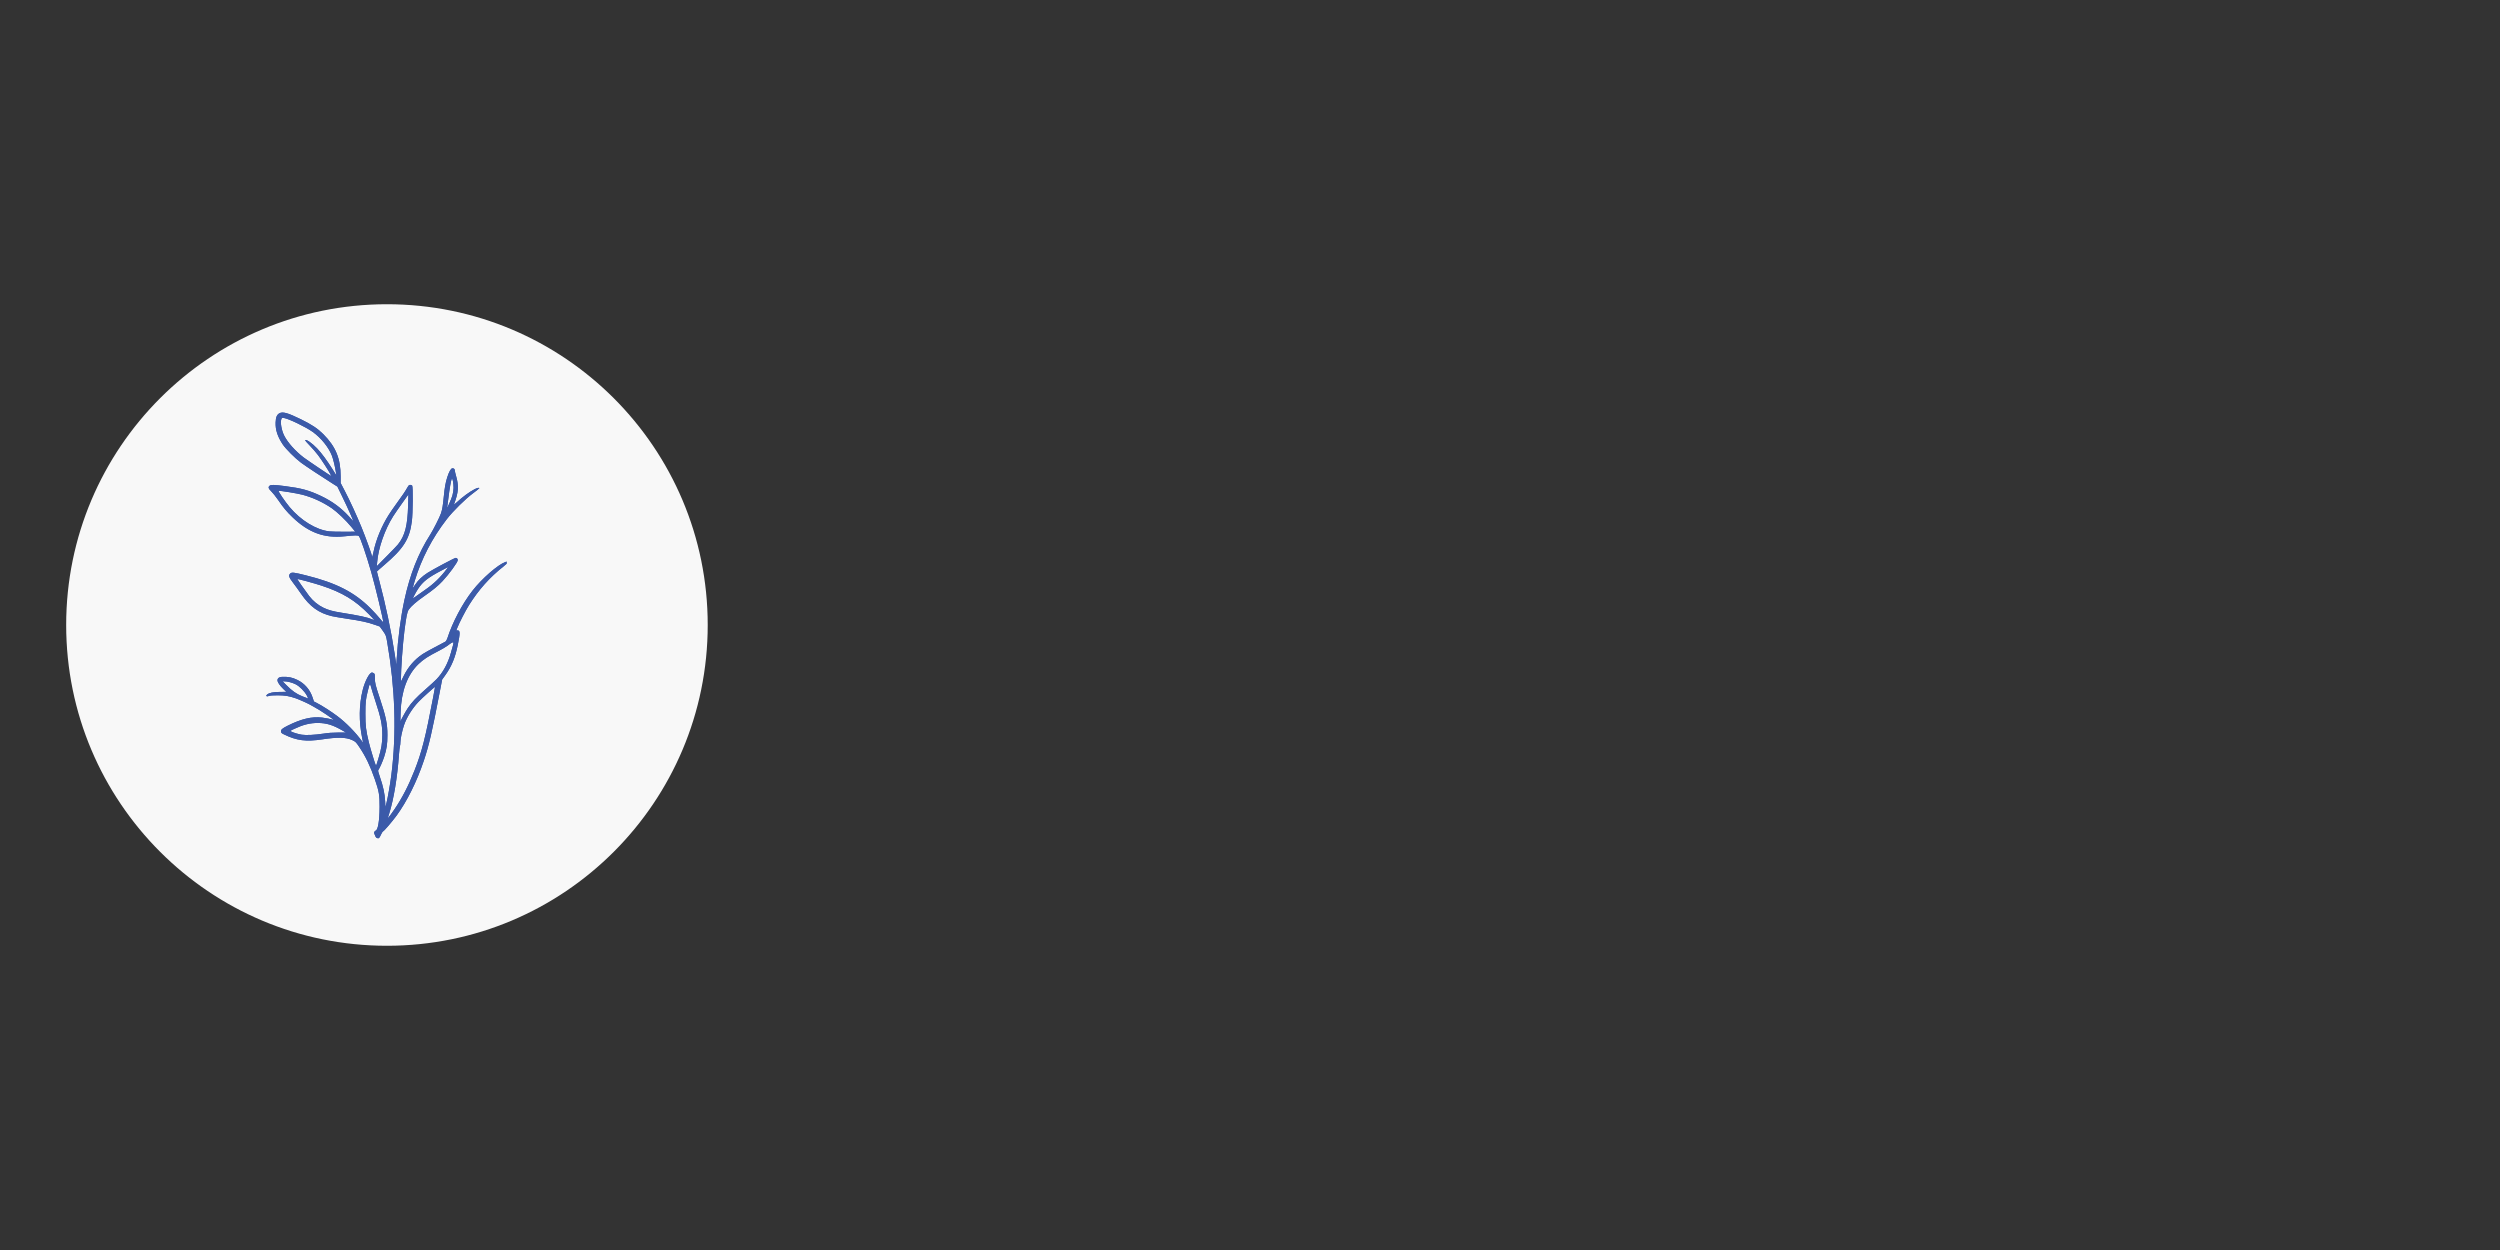
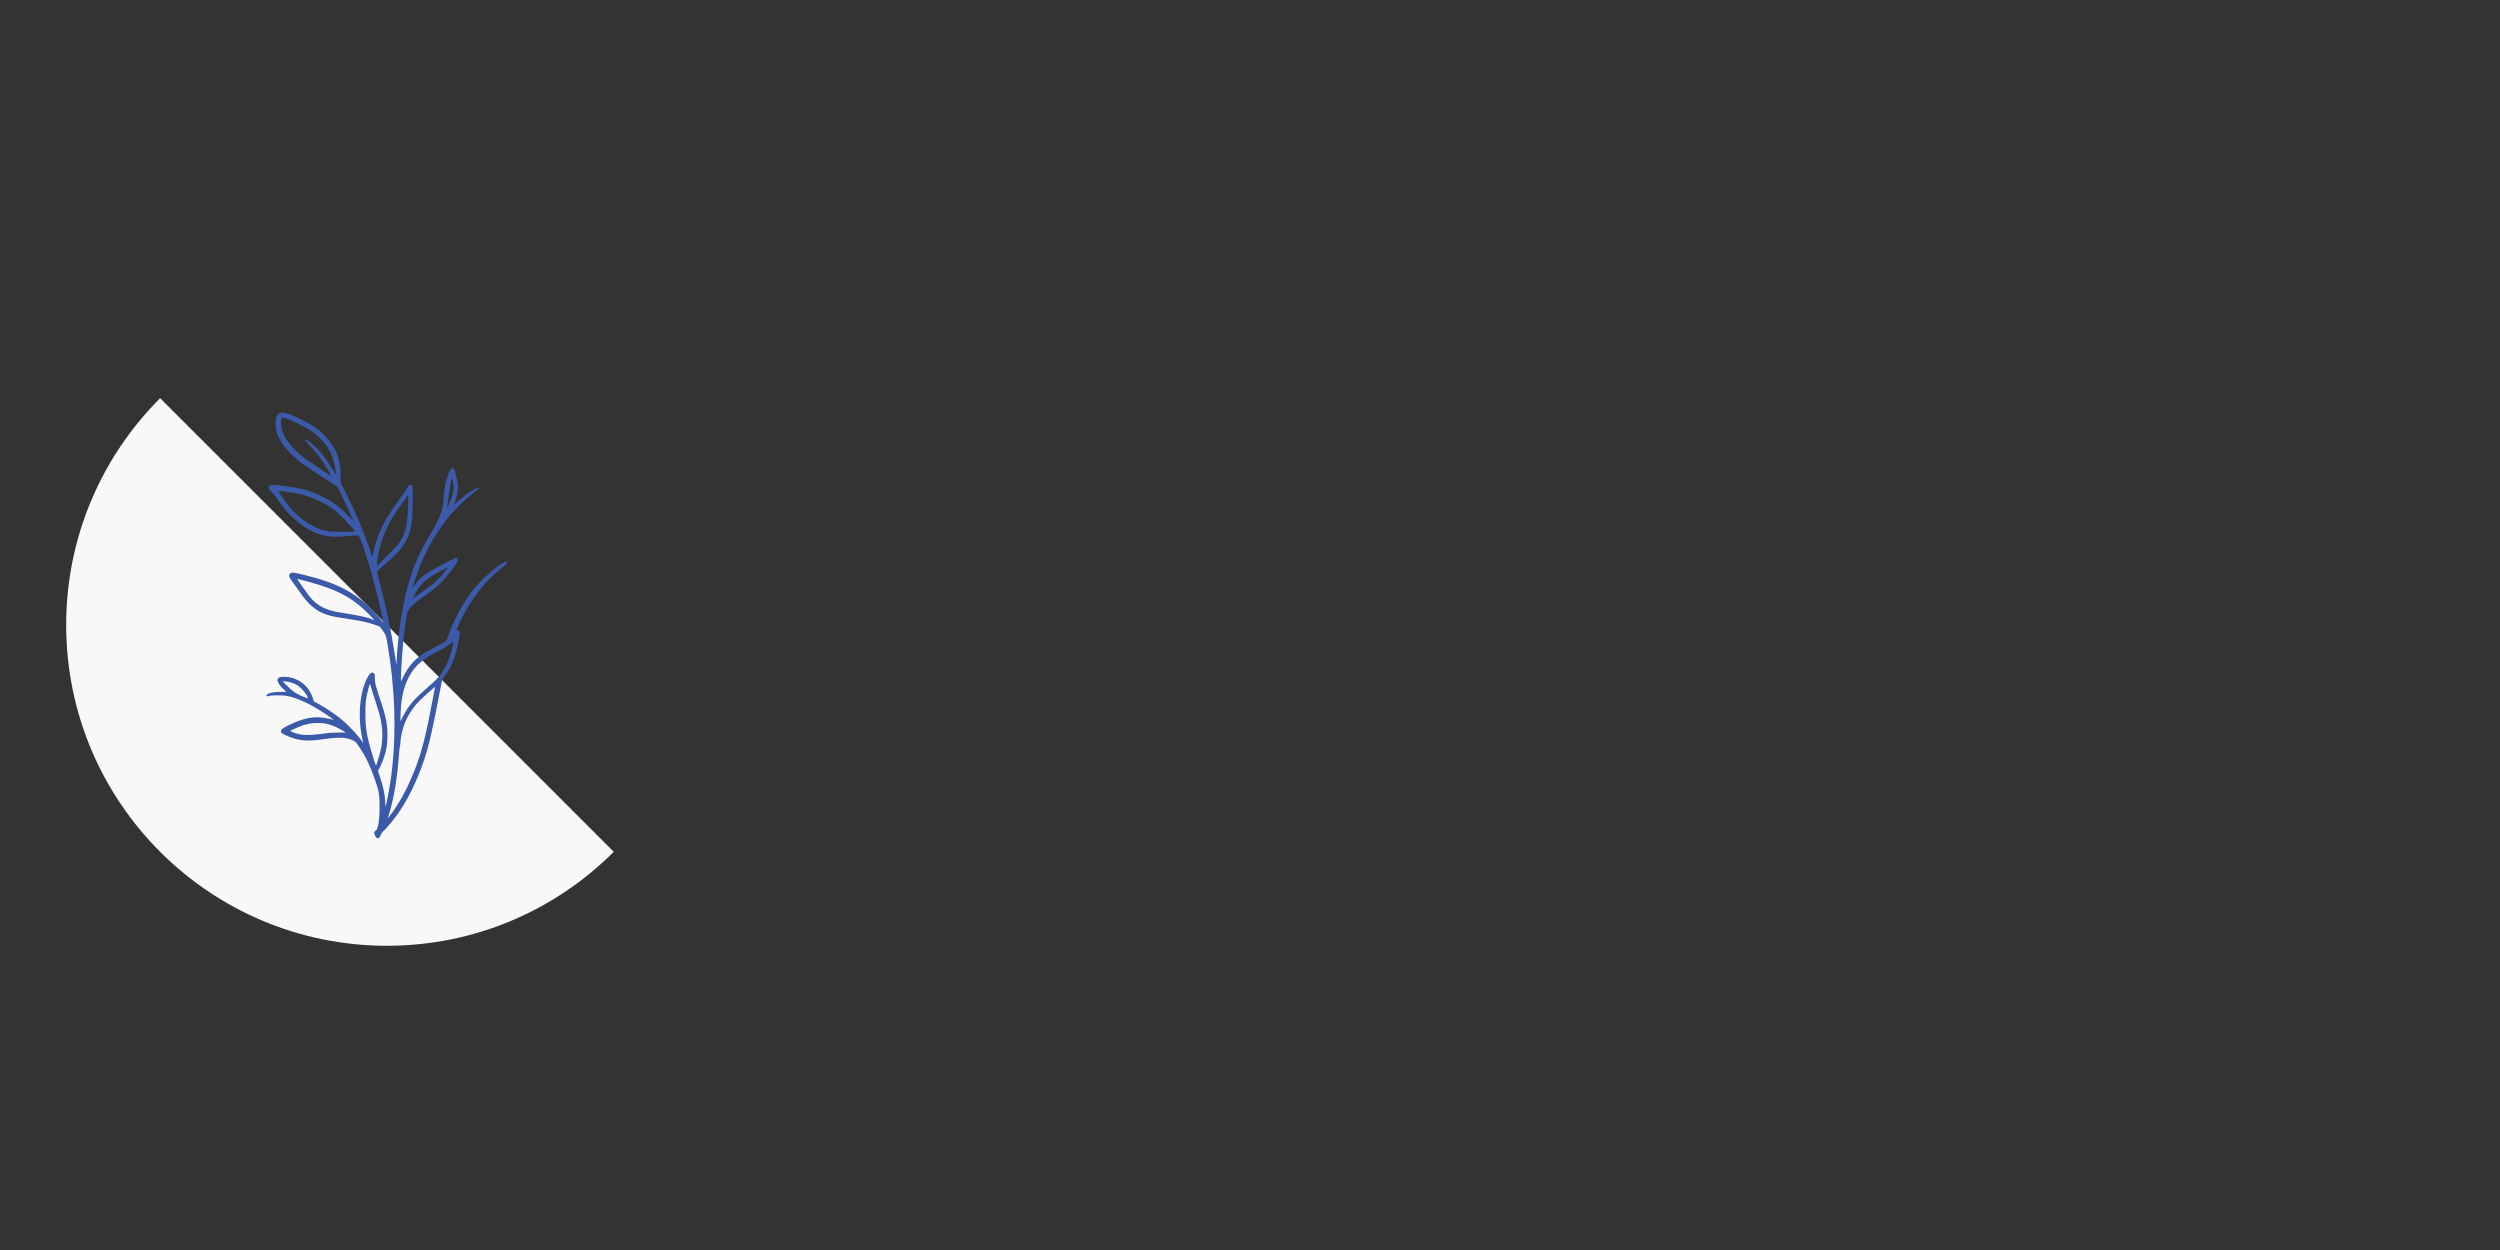
<svg xmlns="http://www.w3.org/2000/svg" width="800" zoomAndPan="magnify" viewBox="0 0 600 300" height="400" preserveAspectRatio="xMidYMid meet" version="1.0">
  <rect x="0" y="0" width="600" height="300" fill="#333333" stroke="none" />
  <defs>
    <clipPath id="696b588912">
-       <path d="M 15.883 73.016 L 169.852 73.016 L 169.852 226.984 L 15.883 226.984 Z M 15.883 73.016 " clip-rule="nonzero" />
+       <path d="M 15.883 73.016 L 169.852 226.984 L 15.883 226.984 Z M 15.883 73.016 " clip-rule="nonzero" />
    </clipPath>
    <clipPath id="7cee62f3ab">
      <path d="M 92.867 73.016 C 50.348 73.016 15.883 107.484 15.883 150 C 15.883 192.516 50.348 226.984 92.867 226.984 C 135.383 226.984 169.852 192.516 169.852 150 C 169.852 107.484 135.383 73.016 92.867 73.016 Z M 92.867 73.016 " clip-rule="nonzero" />
    </clipPath>
    <clipPath id="23c9d8de53">
      <path d="M 63.84 99 L 121.59 99 L 121.59 201.254 L 63.84 201.254 Z M 63.84 99 " clip-rule="nonzero" />
    </clipPath>
  </defs>
  <g clip-path="url(#696b588912)">
    <g clip-path="url(#7cee62f3ab)">
      <path fill="#f8f8f8" d="M 15.883 73.016 L 169.852 73.016 L 169.852 226.984 L 15.883 226.984 Z M 15.883 73.016 " fill-opacity="1" fill-rule="nonzero" />
    </g>
  </g>
  <g clip-path="url(#23c9d8de53)">
    <path fill="#3b5aa9" d="M 121.281 134.887 C 119.488 135.52 115.652 138.867 113.395 141.77 C 110.922 144.953 108.609 149.336 107.348 153.234 C 107.238 153.566 107.043 153.895 106.895 153.992 C 106.746 154.082 105.648 154.668 104.449 155.289 C 103.25 155.91 101.883 156.676 101.414 156.992 C 99.469 158.297 97.957 160.051 96.867 162.266 L 96.223 163.574 L 96.223 163.047 C 96.223 160.688 96.664 154.555 97.047 151.527 C 97.508 147.914 97.723 146.852 98.102 146.301 C 98.641 145.516 99.945 144.375 101.727 143.133 C 103.973 141.566 105.07 140.668 106.199 139.473 C 107.734 137.852 109.863 134.926 109.863 134.438 C 109.863 134.121 109.656 133.891 109.371 133.891 C 109.102 133.891 103.844 136.688 102.582 137.504 C 101.305 138.332 100.336 139.258 99.621 140.352 C 99.301 140.836 99.043 141.184 99.043 141.121 C 99.043 141.066 99.262 140.301 99.531 139.426 C 101.16 134.066 103.711 129.156 107.227 124.602 C 108.703 122.688 111.691 119.742 113.535 118.379 C 114.359 117.77 115.035 117.227 115.035 117.172 C 115.035 116.984 114.547 117.082 113.941 117.387 C 112.734 118 110.961 119.297 109.637 120.543 C 109.215 120.938 108.922 121.145 108.969 121.016 C 110.062 118.094 110.16 116.664 109.441 114.176 C 109.285 113.637 109.156 113.066 109.156 112.914 C 109.156 112.566 108.895 112.344 108.543 112.395 C 108.203 112.441 107.75 113.25 107.336 114.551 C 106.93 115.832 106.723 116.977 106.508 119.164 C 106.285 121.441 106.156 122.211 105.844 123.176 C 105.551 124.07 104 127.145 103.258 128.305 C 100.398 132.762 98.395 137.836 97.059 144 C 96.152 148.199 95.477 153.34 95.207 158.113 L 95.121 159.582 L 94.742 157.051 C 93.906 151.523 92.539 145.027 90.992 139.238 C 90.699 138.141 90.461 137.211 90.461 137.172 C 90.461 137.133 91.254 136.426 92.223 135.602 C 96.871 131.641 98.312 129.355 98.852 125.066 C 99.094 123.184 99.145 116.812 98.922 116.547 C 98.844 116.449 98.633 116.371 98.453 116.371 C 98.176 116.371 98.066 116.477 97.742 117.047 C 97.242 117.938 96.672 118.781 95.184 120.828 C 94.504 121.758 93.637 123.016 93.258 123.625 C 91.562 126.32 90.234 129.559 89.648 132.418 C 89.426 133.508 89.285 133.93 89.285 133.496 C 89.285 133.199 87.785 129.059 86.785 126.598 C 85.645 123.797 84.004 120.227 82.75 117.824 L 81.758 115.926 L 81.758 114.355 C 81.758 110.059 80.582 107.195 77.59 104.195 C 76.234 102.84 74.824 101.902 72.176 100.605 C 69.059 99.082 67.855 98.746 67.07 99.18 C 66.445 99.523 66.191 100.133 66.145 101.379 C 66.078 103.145 66.602 104.758 67.848 106.641 C 68.574 107.738 70.805 109.969 72.238 111.039 C 73.27 111.809 77.461 114.582 79.93 116.129 L 80.977 116.785 L 82.121 119.137 C 83.609 122.199 84.98 125.293 84.727 125.016 C 84.668 124.949 84.23 124.473 83.758 123.957 C 81.855 121.871 79.738 120.316 77.055 119.035 C 74.234 117.688 72.305 117.16 68.395 116.664 C 65.73 116.324 65.094 116.305 64.738 116.555 C 64.297 116.867 64.402 117.262 65.117 117.941 C 65.469 118.273 66.191 119.184 66.723 119.957 C 68.039 121.879 68.812 122.809 70.258 124.191 C 74.047 127.82 77.82 129.207 82.582 128.723 C 85.406 128.434 85.914 128.43 86.145 128.688 C 86.512 129.098 87.918 133.211 89.098 137.332 C 90.121 140.906 92.062 149.02 91.969 149.305 C 91.945 149.359 91.586 148.973 91.168 148.445 C 90.746 147.918 89.77 146.844 88.992 146.062 C 85.098 142.137 80.711 139.891 73.391 138.074 C 70.492 137.352 70.008 137.297 69.652 137.652 C 69.195 138.109 69.332 138.555 70.328 139.848 C 70.828 140.496 71.688 141.684 72.238 142.488 C 74.367 145.59 76.488 147.129 79.676 147.883 C 80.207 148.008 81.914 148.297 83.465 148.527 C 86.652 148.996 88.227 149.344 89.949 149.949 L 91.141 150.367 L 91.793 151.273 C 92.613 152.414 92.645 152.488 92.926 154.113 C 94.848 165.227 95.188 175.91 93.93 185.918 C 93.664 188.039 93.078 191.43 92.773 192.621 L 92.504 193.68 L 92.434 192.27 C 92.352 190.551 91.938 188.625 91.199 186.523 C 90.77 185.301 90.691 184.961 90.801 184.812 C 91.113 184.395 91.867 182.676 92.203 181.625 C 92.809 179.73 92.98 178.605 92.984 176.453 C 92.992 173.762 92.645 172.059 91.18 167.66 C 90.102 164.426 89.965 163.879 89.973 162.727 C 89.977 161.867 89.949 161.738 89.723 161.582 C 89.582 161.484 89.387 161.406 89.285 161.406 C 88.676 161.406 87.621 163.375 87.055 165.562 C 86.152 169.078 86.105 173.168 86.926 177.172 L 87.152 178.277 L 86.898 177.926 C 85.316 175.738 83.082 173.461 80.93 171.844 C 79.477 170.754 77.227 169.312 76.051 168.719 L 75.34 168.359 L 75.02 167.391 C 74.402 165.512 73.086 164 71.355 163.172 C 70.07 162.559 69.262 162.398 67.645 162.449 C 67.004 162.465 66.594 162.785 66.594 163.27 C 66.594 163.719 67.137 164.527 67.992 165.352 L 68.715 166.051 L 67.215 166.059 C 65.605 166.062 64.629 166.262 64.109 166.688 C 63.898 166.859 63.863 166.949 63.969 167.055 C 64.07 167.16 64.207 167.152 64.555 167.031 C 64.855 166.926 65.562 166.871 66.652 166.875 C 68.406 166.883 69.387 167.043 70.98 167.594 C 71.855 167.898 74.277 168.992 74.59 169.223 C 74.688 169.297 75.031 169.488 75.355 169.652 C 76.68 170.32 80.645 173 79.965 172.77 C 79.332 172.551 78.285 172.336 77.316 172.219 C 74.871 171.922 72.348 172.516 69.062 174.156 C 67.719 174.832 67.398 175.109 67.441 175.555 C 67.473 175.875 67.566 175.969 68.125 176.242 C 71.203 177.754 73.402 178.043 77.352 177.445 C 81.016 176.895 82.973 176.93 84.441 177.582 C 85.297 177.961 85.422 178.078 86.234 179.285 C 87.754 181.539 88.863 183.848 89.969 187.051 C 90.961 189.918 91.113 190.801 91.102 193.621 C 91.09 197.098 90.691 199.352 90.086 199.379 C 90.039 199.379 89.941 199.496 89.863 199.637 C 89.754 199.84 89.766 199.969 89.906 200.254 C 90.008 200.453 90.117 200.711 90.156 200.824 C 90.191 200.941 90.344 201.078 90.488 201.133 C 90.906 201.289 91.051 201.164 91.41 200.359 C 91.598 199.949 91.824 199.582 91.914 199.547 C 92.188 199.445 94.121 197.184 95.18 195.738 C 97.688 192.297 100.035 187.574 101.695 182.633 C 102.977 178.82 103.66 175.875 105.629 165.629 L 106.117 163.09 L 106.871 162.039 C 108.371 159.953 109.262 157.805 109.867 154.805 C 110.473 151.82 110.457 151.293 109.789 151.293 L 109.512 151.293 L 109.754 150.676 C 110.203 149.512 111.738 146.527 112.547 145.246 C 114.891 141.516 117.504 138.586 120.828 135.957 C 121.453 135.465 121.855 135.062 121.855 134.93 C 121.855 134.672 121.883 134.672 121.281 134.887 Z M 100.316 141.359 C 101.461 139.602 102.715 138.617 105.98 136.91 L 107.566 136.078 L 107.227 136.543 C 105.766 138.516 104.086 140.141 102.102 141.508 C 101.488 141.934 100.613 142.551 100.16 142.883 C 99.707 143.219 99.27 143.531 99.184 143.582 C 98.977 143.707 99.652 142.387 100.316 141.359 Z M 107.332 121.723 C 107.363 121.594 107.496 120.562 107.633 119.43 C 107.871 117.395 108.262 115.188 108.441 114.871 C 108.59 114.605 108.863 116.086 108.852 117.078 C 108.848 117.598 108.734 118.352 108.582 118.902 C 108.359 119.707 107.18 122.375 107.332 121.723 Z M 79.762 112.551 C 78.438 110.453 77.223 108.809 76.152 107.672 C 74.91 106.352 73.445 105.332 73.246 105.656 C 73.211 105.715 73.695 106.285 74.328 106.922 C 74.957 107.562 75.863 108.605 76.34 109.242 C 77.195 110.383 78.855 112.941 79.305 113.816 C 79.43 114.059 79.52 114.254 79.5 114.254 C 79.387 114.25 73.539 110.309 72.824 109.754 C 70.84 108.219 69.051 106.207 68.219 104.574 C 67.559 103.273 67.234 101.352 67.535 100.551 C 67.648 100.262 67.695 100.242 68.125 100.312 C 69.324 100.504 73.445 102.496 75.059 103.664 C 77.086 105.129 78.875 107.348 79.656 109.359 C 79.996 110.242 80.434 112.066 80.637 113.492 L 80.723 114.082 Z M 82.598 127.617 C 81.133 127.621 79.543 127.582 79.059 127.531 C 75.895 127.176 72.176 124.902 69.488 121.68 C 68.367 120.336 66.688 117.848 66.875 117.809 C 67.211 117.734 71.316 118.398 72.59 118.738 C 75.012 119.379 77.441 120.496 79.586 121.945 C 80.844 122.801 83.047 124.898 84.332 126.473 L 85.254 127.602 Z M 90.52 134.914 C 90.809 131.492 92.348 127.086 94.363 123.898 C 94.711 123.348 95.676 121.945 96.508 120.781 L 98.016 118.668 L 97.945 121.273 C 97.812 126.172 97.203 128.539 95.52 130.66 C 95.316 130.918 94.09 132.199 92.793 133.504 L 90.438 135.879 Z M 89.754 148.75 C 89.754 148.789 89.742 148.82 89.727 148.816 C 89.711 148.809 89.523 148.73 89.312 148.637 C 88.23 148.164 86.234 147.73 82.02 147.059 C 79.852 146.715 78.82 146.43 77.586 145.832 C 76.305 145.207 75.102 144.219 74.207 143.047 C 73.363 141.945 71.316 139.02 71.359 138.973 C 71.43 138.887 75.371 139.961 77.117 140.535 C 82.195 142.211 85.262 144.07 88.609 147.5 C 89.242 148.145 89.758 148.707 89.754 148.75 Z M 73.922 167.633 C 73.867 167.629 73.246 167.391 72.539 167.105 C 71.094 166.516 70.113 165.828 68.715 164.41 L 67.832 163.523 L 68.301 163.523 C 69.02 163.527 70.164 163.832 70.977 164.242 C 71.891 164.703 73.094 165.914 73.629 166.91 C 73.84 167.312 73.973 167.641 73.922 167.633 Z M 81.129 175.812 C 79.75 175.816 78.77 175.891 77.527 176.086 L 77.527 176.082 C 75.586 176.387 73.445 176.492 72.414 176.328 C 71.648 176.211 70.363 175.824 69.887 175.566 C 69.598 175.414 69.613 175.398 70.711 174.887 C 72.762 173.922 74.41 173.512 76.242 173.512 C 78.348 173.512 79.898 173.988 82.246 175.352 L 83.027 175.805 Z M 90.191 183.664 C 90.016 183.375 88.887 179.645 88.535 178.199 C 87.832 175.309 87.699 174.234 87.699 171.281 C 87.699 168.516 87.773 167.844 88.305 165.707 C 88.738 163.953 88.801 163.891 89.066 164.938 C 89.188 165.418 89.629 166.844 90.043 168.105 C 91.414 172.258 91.754 173.914 91.754 176.422 C 91.754 178.375 91.543 179.637 90.809 182.07 C 90.293 183.785 90.281 183.812 90.191 183.664 Z M 103.969 167.285 C 102.102 177.082 101.234 180.48 99.438 185.027 C 98.027 188.598 96.52 191.508 94.688 194.211 C 94.18 194.953 93.609 195.746 93.414 195.973 L 93.062 196.383 L 93.41 195.266 C 94.508 191.746 95.367 186.566 95.75 181.156 C 95.824 180.156 95.934 179.215 95.992 179.066 C 96.055 178.918 96.105 178.48 96.105 178.09 C 96.105 177.293 96.531 175.301 96.977 174.004 C 97.621 172.137 98.941 170.012 100.457 168.418 C 101.277 167.555 104.352 164.785 104.41 164.855 C 104.422 164.863 104.223 165.961 103.969 167.285 Z M 108.691 154.969 C 108.574 155.371 108.363 156.125 108.223 156.645 C 107.508 159.223 106.32 161.406 104.758 163.027 C 104.43 163.371 103.215 164.48 102.062 165.492 C 99.887 167.398 98.832 168.523 97.891 169.926 C 97.586 170.379 97.059 171.277 96.715 171.926 L 96.094 173.105 L 96.152 170.988 C 96.293 165.914 97.766 161.934 100.453 159.363 C 101.609 158.262 102.789 157.484 105.043 156.344 C 105.98 155.871 107.062 155.234 107.453 154.934 C 108.273 154.293 108.648 154.078 108.797 154.168 C 108.852 154.203 108.805 154.562 108.691 154.969 Z M 108.691 154.969 " fill-opacity="1" fill-rule="nonzero" />
-     <path fill="#3b5aa9" d="M 121.281 134.887 C 119.488 135.52 115.652 138.867 113.395 141.77 C 110.922 144.953 108.609 149.336 107.348 153.234 C 107.238 153.566 107.043 153.895 106.895 153.992 C 106.746 154.082 105.648 154.668 104.449 155.289 C 103.25 155.91 101.883 156.676 101.414 156.992 C 99.469 158.297 97.957 160.051 96.867 162.266 L 96.223 163.574 L 96.223 163.047 C 96.223 160.688 96.664 154.555 97.047 151.527 C 97.508 147.914 97.723 146.852 98.102 146.301 C 98.641 145.516 99.945 144.375 101.727 143.133 C 103.973 141.566 105.07 140.668 106.199 139.473 C 107.734 137.852 109.863 134.926 109.863 134.438 C 109.863 134.121 109.656 133.891 109.371 133.891 C 109.102 133.891 103.844 136.688 102.582 137.504 C 101.305 138.332 100.336 139.258 99.621 140.352 C 99.301 140.836 99.043 141.184 99.043 141.121 C 99.043 141.066 99.262 140.301 99.531 139.426 C 101.16 134.066 103.711 129.156 107.227 124.602 C 108.703 122.688 111.691 119.742 113.535 118.379 C 114.359 117.77 115.035 117.227 115.035 117.172 C 115.035 116.984 114.547 117.082 113.941 117.387 C 112.734 118 110.961 119.297 109.637 120.543 C 109.215 120.938 108.922 121.145 108.969 121.016 C 110.062 118.094 110.16 116.664 109.441 114.176 C 109.285 113.637 109.156 113.066 109.156 112.914 C 109.156 112.566 108.895 112.344 108.543 112.395 C 108.203 112.441 107.75 113.25 107.336 114.551 C 106.93 115.832 106.723 116.977 106.508 119.164 C 106.285 121.441 106.156 122.211 105.844 123.176 C 105.551 124.07 104 127.145 103.258 128.305 C 100.398 132.762 98.395 137.836 97.059 144 C 96.152 148.199 95.477 153.34 95.207 158.113 L 95.121 159.582 L 94.742 157.051 C 93.906 151.523 92.539 145.027 90.992 139.238 C 90.699 138.141 90.461 137.211 90.461 137.172 C 90.461 137.133 91.254 136.426 92.223 135.602 C 96.871 131.641 98.312 129.355 98.852 125.066 C 99.094 123.184 99.145 116.812 98.922 116.547 C 98.844 116.449 98.633 116.371 98.453 116.371 C 98.176 116.371 98.066 116.477 97.742 117.047 C 97.242 117.938 96.672 118.781 95.184 120.828 C 94.504 121.758 93.637 123.016 93.258 123.625 C 91.562 126.32 90.234 129.559 89.648 132.418 C 89.426 133.508 89.285 133.93 89.285 133.496 C 89.285 133.199 87.785 129.059 86.785 126.598 C 85.645 123.797 84.004 120.227 82.75 117.824 L 81.758 115.926 L 81.758 114.355 C 81.758 110.059 80.582 107.195 77.59 104.195 C 76.234 102.84 74.824 101.902 72.176 100.605 C 69.059 99.082 67.855 98.746 67.07 99.18 C 66.445 99.523 66.191 100.133 66.145 101.379 C 66.078 103.145 66.602 104.758 67.848 106.641 C 68.574 107.738 70.805 109.969 72.238 111.039 C 73.27 111.809 77.461 114.582 79.93 116.129 L 80.977 116.785 L 82.121 119.137 C 83.609 122.199 84.98 125.293 84.727 125.016 C 84.668 124.949 84.23 124.473 83.758 123.957 C 81.855 121.871 79.738 120.316 77.055 119.035 C 74.234 117.688 72.305 117.16 68.395 116.664 C 65.73 116.324 65.094 116.305 64.738 116.555 C 64.297 116.867 64.402 117.262 65.117 117.941 C 65.469 118.273 66.191 119.184 66.723 119.957 C 68.039 121.879 68.812 122.809 70.258 124.191 C 74.047 127.82 77.82 129.207 82.582 128.723 C 85.406 128.434 85.914 128.43 86.145 128.688 C 86.512 129.098 87.918 133.211 89.098 137.332 C 90.121 140.906 92.062 149.02 91.969 149.305 C 91.945 149.359 91.586 148.973 91.168 148.445 C 90.746 147.918 89.77 146.844 88.992 146.062 C 85.098 142.137 80.711 139.891 73.391 138.074 C 70.492 137.352 70.008 137.297 69.652 137.652 C 69.195 138.109 69.332 138.555 70.328 139.848 C 70.828 140.496 71.688 141.684 72.238 142.488 C 74.367 145.59 76.488 147.129 79.676 147.883 C 80.207 148.008 81.914 148.297 83.465 148.527 C 86.652 148.996 88.227 149.344 89.949 149.949 L 91.141 150.367 L 91.793 151.273 C 92.613 152.414 92.645 152.488 92.926 154.113 C 94.848 165.227 95.188 175.91 93.93 185.918 C 93.664 188.039 93.078 191.43 92.773 192.621 L 92.504 193.68 L 92.434 192.27 C 92.352 190.551 91.938 188.625 91.199 186.523 C 90.77 185.301 90.691 184.961 90.801 184.812 C 91.113 184.395 91.867 182.676 92.203 181.625 C 92.809 179.73 92.98 178.605 92.984 176.453 C 92.992 173.762 92.645 172.059 91.18 167.66 C 90.102 164.426 89.965 163.879 89.973 162.727 C 89.977 161.867 89.949 161.738 89.723 161.582 C 89.582 161.484 89.387 161.406 89.285 161.406 C 88.676 161.406 87.621 163.375 87.055 165.562 C 86.152 169.078 86.105 173.168 86.926 177.172 L 87.152 178.277 L 86.898 177.926 C 85.316 175.738 83.082 173.461 80.93 171.844 C 79.477 170.754 77.227 169.312 76.051 168.719 L 75.34 168.359 L 75.02 167.391 C 74.402 165.512 73.086 164 71.355 163.172 C 70.07 162.559 69.262 162.398 67.645 162.449 C 67.004 162.465 66.594 162.785 66.594 163.27 C 66.594 163.719 67.137 164.527 67.992 165.352 L 68.715 166.051 L 67.215 166.059 C 65.605 166.062 64.629 166.262 64.109 166.688 C 63.898 166.859 63.863 166.949 63.969 167.055 C 64.07 167.16 64.207 167.152 64.555 167.031 C 64.855 166.926 65.562 166.871 66.652 166.875 C 68.406 166.883 69.387 167.043 70.98 167.594 C 71.855 167.898 74.277 168.992 74.59 169.223 C 74.688 169.297 75.031 169.488 75.355 169.652 C 76.68 170.32 80.645 173 79.965 172.77 C 79.332 172.551 78.285 172.336 77.316 172.219 C 74.871 171.922 72.348 172.516 69.062 174.156 C 67.719 174.832 67.398 175.109 67.441 175.555 C 67.473 175.875 67.566 175.969 68.125 176.242 C 71.203 177.754 73.402 178.043 77.352 177.445 C 81.016 176.895 82.973 176.93 84.441 177.582 C 85.297 177.961 85.422 178.078 86.234 179.285 C 87.754 181.539 88.863 183.848 89.969 187.051 C 90.961 189.918 91.113 190.801 91.102 193.621 C 91.09 197.098 90.691 199.352 90.086 199.379 C 90.039 199.379 89.941 199.496 89.863 199.637 C 89.754 199.84 89.766 199.969 89.906 200.254 C 90.008 200.453 90.117 200.711 90.156 200.824 C 90.191 200.941 90.344 201.078 90.488 201.133 C 90.906 201.289 91.051 201.164 91.41 200.359 C 91.598 199.949 91.824 199.582 91.914 199.547 C 92.188 199.445 94.121 197.184 95.18 195.738 C 97.688 192.297 100.035 187.574 101.695 182.633 C 102.977 178.82 103.66 175.875 105.629 165.629 L 106.117 163.09 L 106.871 162.039 C 108.371 159.953 109.262 157.805 109.867 154.805 C 110.473 151.82 110.457 151.293 109.789 151.293 L 109.512 151.293 L 109.754 150.676 C 110.203 149.512 111.738 146.527 112.547 145.246 C 114.891 141.516 117.504 138.586 120.828 135.957 C 121.453 135.465 121.855 135.062 121.855 134.93 C 121.855 134.672 121.883 134.672 121.281 134.887 Z M 100.316 141.359 C 101.461 139.602 102.715 138.617 105.98 136.91 L 107.566 136.078 L 107.227 136.543 C 105.766 138.516 104.086 140.141 102.102 141.508 C 101.488 141.934 100.613 142.551 100.16 142.883 C 99.707 143.219 99.27 143.531 99.184 143.582 C 98.977 143.707 99.652 142.387 100.316 141.359 Z M 107.332 121.723 C 107.363 121.594 107.496 120.562 107.633 119.43 C 107.871 117.395 108.262 115.188 108.441 114.871 C 108.59 114.605 108.863 116.086 108.852 117.078 C 108.848 117.598 108.734 118.352 108.582 118.902 C 108.359 119.707 107.18 122.375 107.332 121.723 Z M 79.762 112.551 C 78.438 110.453 77.223 108.809 76.152 107.672 C 74.91 106.352 73.445 105.332 73.246 105.656 C 73.211 105.715 73.695 106.285 74.328 106.922 C 74.957 107.562 75.863 108.605 76.34 109.242 C 77.195 110.383 78.855 112.941 79.305 113.816 C 79.43 114.059 79.52 114.254 79.5 114.254 C 79.387 114.25 73.539 110.309 72.824 109.754 C 70.84 108.219 69.051 106.207 68.219 104.574 C 67.559 103.273 67.234 101.352 67.535 100.551 C 67.648 100.262 67.695 100.242 68.125 100.312 C 69.324 100.504 73.445 102.496 75.059 103.664 C 77.086 105.129 78.875 107.348 79.656 109.359 C 79.996 110.242 80.434 112.066 80.637 113.492 L 80.723 114.082 Z M 82.598 127.617 C 81.133 127.621 79.543 127.582 79.059 127.531 C 75.895 127.176 72.176 124.902 69.488 121.68 C 68.367 120.336 66.688 117.848 66.875 117.809 C 67.211 117.734 71.316 118.398 72.59 118.738 C 75.012 119.379 77.441 120.496 79.586 121.945 C 80.844 122.801 83.047 124.898 84.332 126.473 L 85.254 127.602 Z M 90.52 134.914 C 90.809 131.492 92.348 127.086 94.363 123.898 C 94.711 123.348 95.676 121.945 96.508 120.781 L 98.016 118.668 L 97.945 121.273 C 97.812 126.172 97.203 128.539 95.52 130.66 C 95.316 130.918 94.09 132.199 92.793 133.504 L 90.438 135.879 Z M 89.754 148.75 C 89.754 148.789 89.742 148.82 89.727 148.816 C 89.711 148.809 89.523 148.73 89.312 148.637 C 88.23 148.164 86.234 147.73 82.02 147.059 C 79.852 146.715 78.82 146.43 77.586 145.832 C 76.305 145.207 75.102 144.219 74.207 143.047 C 73.363 141.945 71.316 139.02 71.359 138.973 C 71.43 138.887 75.371 139.961 77.117 140.535 C 82.195 142.211 85.262 144.07 88.609 147.5 C 89.242 148.145 89.758 148.707 89.754 148.75 Z M 73.922 167.633 C 73.867 167.629 73.246 167.391 72.539 167.105 C 71.094 166.516 70.113 165.828 68.715 164.41 L 67.832 163.523 L 68.301 163.523 C 69.02 163.527 70.164 163.832 70.977 164.242 C 71.891 164.703 73.094 165.914 73.629 166.91 C 73.84 167.312 73.973 167.641 73.922 167.633 Z M 81.129 175.812 C 79.75 175.816 78.77 175.891 77.527 176.086 L 77.527 176.082 C 75.586 176.387 73.445 176.492 72.414 176.328 C 71.648 176.211 70.363 175.824 69.887 175.566 C 69.598 175.414 69.613 175.398 70.711 174.887 C 72.762 173.922 74.41 173.512 76.242 173.512 C 78.348 173.512 79.898 173.988 82.246 175.352 L 83.027 175.805 Z M 90.191 183.664 C 90.016 183.375 88.887 179.645 88.535 178.199 C 87.832 175.309 87.699 174.234 87.699 171.281 C 87.699 168.516 87.773 167.844 88.305 165.707 C 88.738 163.953 88.801 163.891 89.066 164.938 C 89.188 165.418 89.629 166.844 90.043 168.105 C 91.414 172.258 91.754 173.914 91.754 176.422 C 91.754 178.375 91.543 179.637 90.809 182.07 C 90.293 183.785 90.281 183.812 90.191 183.664 Z M 103.969 167.285 C 102.102 177.082 101.234 180.48 99.438 185.027 C 98.027 188.598 96.52 191.508 94.688 194.211 C 94.18 194.953 93.609 195.746 93.414 195.973 L 93.062 196.383 L 93.41 195.266 C 94.508 191.746 95.367 186.566 95.75 181.156 C 95.824 180.156 95.934 179.215 95.992 179.066 C 96.055 178.918 96.105 178.48 96.105 178.09 C 96.105 177.293 96.531 175.301 96.977 174.004 C 97.621 172.137 98.941 170.012 100.457 168.418 C 101.277 167.555 104.352 164.785 104.41 164.855 C 104.422 164.863 104.223 165.961 103.969 167.285 Z M 108.691 154.969 C 108.574 155.371 108.363 156.125 108.223 156.645 C 107.508 159.223 106.32 161.406 104.758 163.027 C 104.43 163.371 103.215 164.48 102.062 165.492 C 99.887 167.398 98.832 168.523 97.891 169.926 C 97.586 170.379 97.059 171.277 96.715 171.926 L 96.094 173.105 L 96.152 170.988 C 96.293 165.914 97.766 161.934 100.453 159.363 C 101.609 158.262 102.789 157.484 105.043 156.344 C 105.98 155.871 107.062 155.234 107.453 154.934 C 108.273 154.293 108.648 154.078 108.797 154.168 C 108.852 154.203 108.805 154.562 108.691 154.969 Z M 108.691 154.969 " fill-opacity="1" fill-rule="nonzero" />
  </g>
</svg>